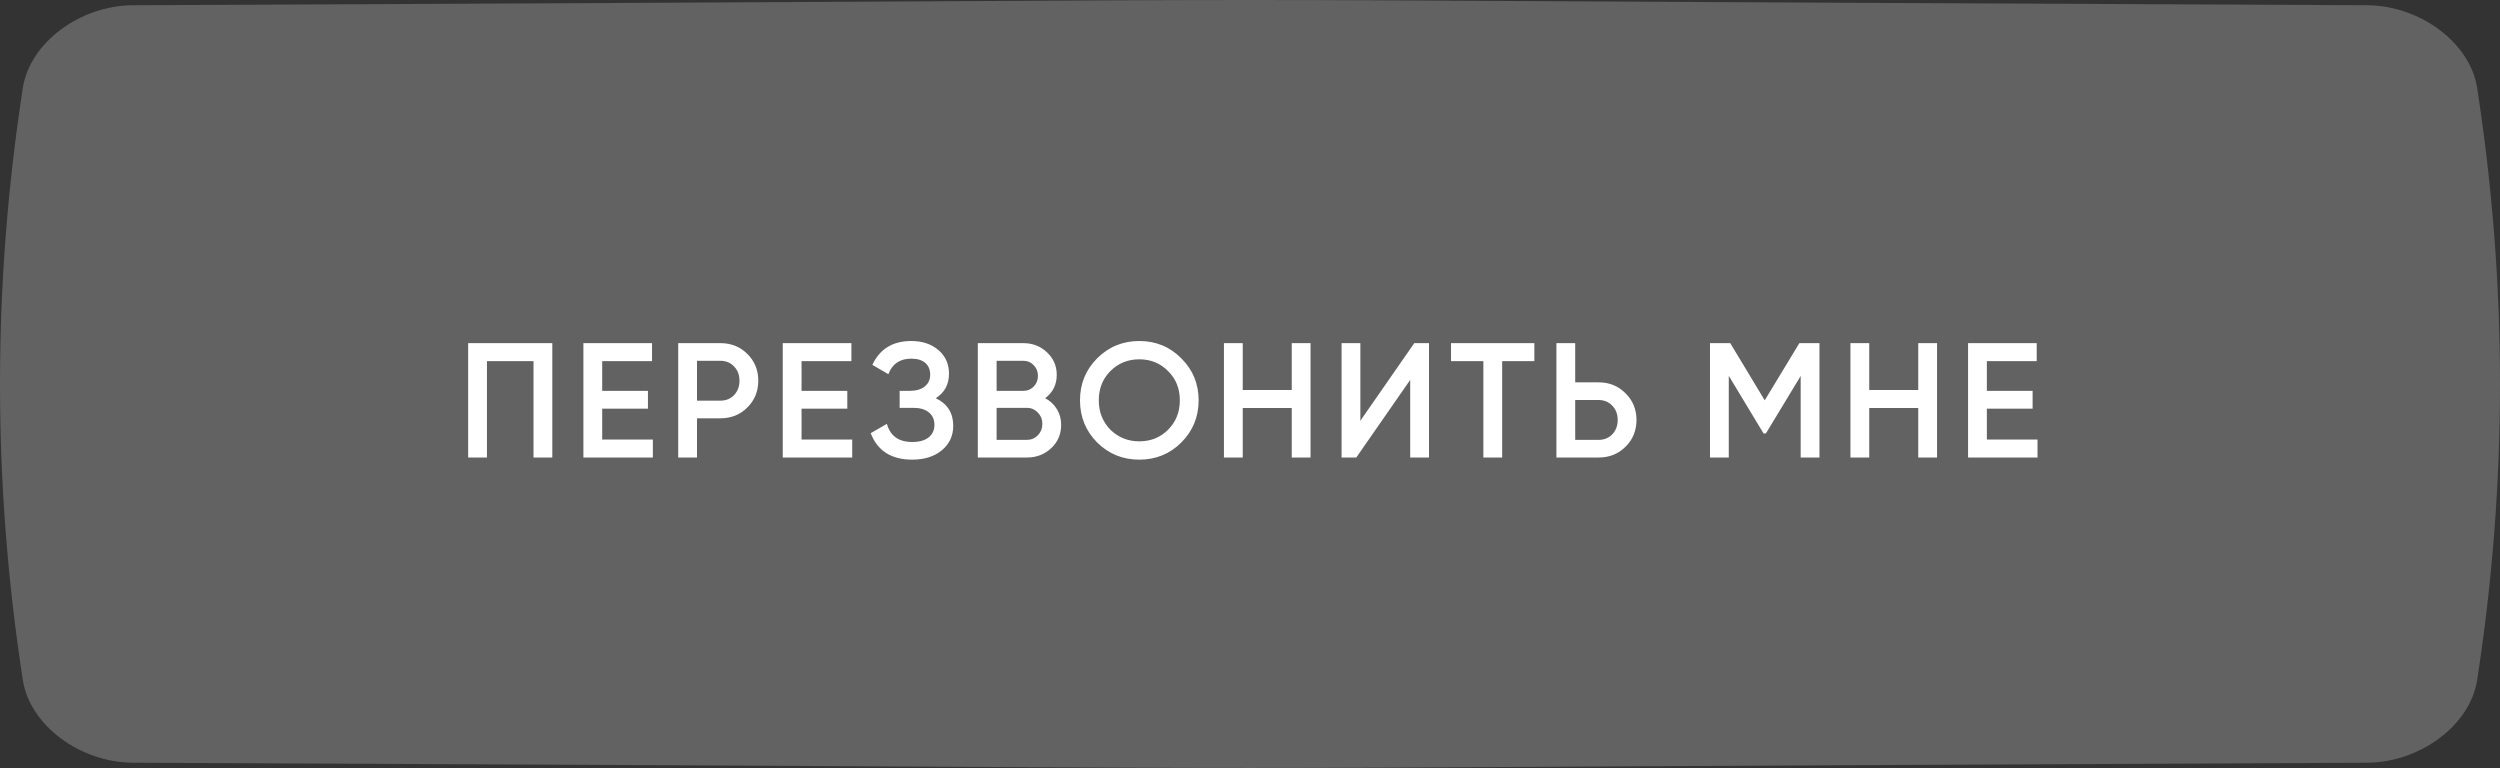
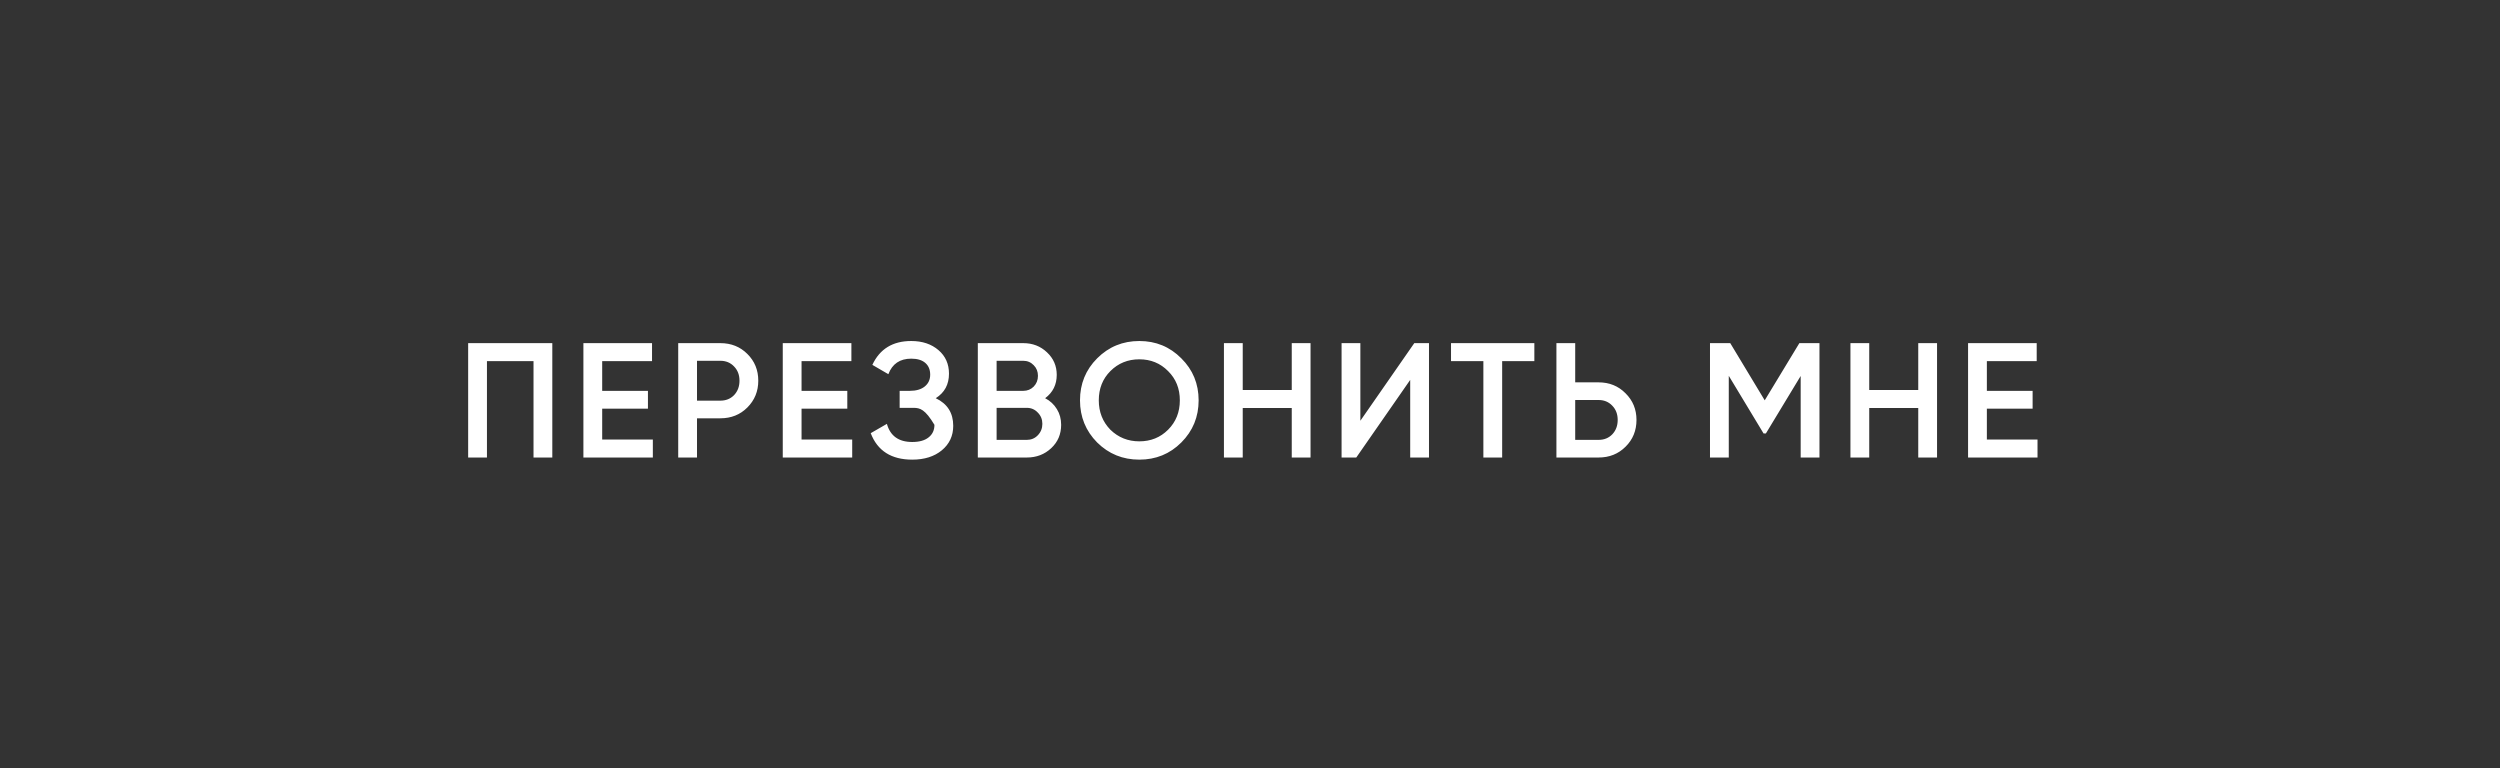
<svg xmlns="http://www.w3.org/2000/svg" width="612" height="188" viewBox="0 0 612 188" fill="none">
  <rect x="0" y="0" width="612" height="188" fill="#333333" stroke="none" />
-   <path d="M579.462 1.285C189.328 -0.428 422.672 -0.428 32.537 1.285C19.633 1.343 7.314 10.406 5.59 21.523C-1.863 69.841 -1.863 118.158 5.59 166.478C7.314 177.595 19.633 186.657 32.537 186.715C422.672 188.428 189.328 188.428 579.462 186.715C592.366 186.657 604.685 177.595 606.407 166.478C613.864 118.158 613.864 69.841 606.407 21.523C604.685 10.406 592.366 1.343 579.462 1.285Z" fill="#626262" />
-   <path d="M114.605 84H135.205V112H130.605V88.4H119.205V112H114.605V84ZM147.416 100.04V107.6H159.816V112H142.816V84H159.616V88.4H147.416V95.68H158.616V100.04H147.416ZM166.027 84H176.347C178.987 84 181.187 84.88 182.947 86.64C184.733 88.4 185.627 90.587 185.627 93.2C185.627 95.787 184.733 97.973 182.947 99.76C181.187 101.52 178.987 102.4 176.347 102.4H170.627V112H166.027V84ZM170.627 98.08H176.347C177.707 98.08 178.827 97.627 179.707 96.72C180.587 95.787 181.027 94.613 181.027 93.2C181.027 91.787 180.587 90.627 179.707 89.72C178.827 88.787 177.707 88.32 176.347 88.32H170.627V98.08ZM196.22 100.04V107.6H208.62V112H191.62V84H208.42V88.4H196.22V95.68H207.42V100.04H196.22ZM229.071 97.48C231.925 98.84 233.351 101.093 233.351 104.24C233.351 106.693 232.418 108.693 230.551 110.24C228.711 111.76 226.298 112.52 223.311 112.52C218.191 112.52 214.805 110.36 213.151 106.04L217.111 103.76C217.938 106.72 220.005 108.2 223.311 108.2C225.045 108.2 226.378 107.827 227.311 107.08C228.271 106.333 228.751 105.307 228.751 104C228.751 102.72 228.298 101.707 227.391 100.96C226.485 100.213 225.231 99.84 223.631 99.84H220.231V95.68H222.711C224.285 95.68 225.511 95.32 226.391 94.6C227.271 93.88 227.711 92.92 227.711 91.72C227.711 90.493 227.311 89.533 226.511 88.84C225.711 88.147 224.565 87.8 223.071 87.8C220.298 87.8 218.431 89.067 217.471 91.6L213.551 89.32C215.365 85.427 218.538 83.48 223.071 83.48C225.791 83.48 228.018 84.227 229.751 85.72C231.458 87.187 232.311 89.107 232.311 91.48C232.311 94.12 231.231 96.12 229.071 97.48ZM255.85 97.48C257.077 98.12 258.037 99.013 258.73 100.16C259.424 101.28 259.77 102.56 259.77 104C259.77 106.293 258.957 108.2 257.33 109.72C255.704 111.24 253.717 112 251.37 112H239.37V84H250.49C252.784 84 254.717 84.747 256.29 86.24C257.89 87.733 258.69 89.573 258.69 91.76C258.69 94.16 257.744 96.067 255.85 97.48ZM250.49 88.32H243.97V95.68H250.49C251.504 95.68 252.357 95.333 253.05 94.64C253.744 93.92 254.09 93.04 254.09 92C254.09 90.96 253.744 90.093 253.05 89.4C252.357 88.68 251.504 88.32 250.49 88.32ZM243.97 107.68H251.37C252.437 107.68 253.33 107.307 254.05 106.56C254.797 105.787 255.17 104.853 255.17 103.76C255.17 102.667 254.797 101.747 254.05 101C253.33 100.227 252.437 99.84 251.37 99.84H243.97V107.68ZM289.184 108.32C286.384 111.12 282.958 112.52 278.904 112.52C274.851 112.52 271.411 111.12 268.584 108.32C265.784 105.493 264.384 102.053 264.384 98C264.384 93.947 265.784 90.52 268.584 87.72C271.411 84.893 274.851 83.48 278.904 83.48C282.958 83.48 286.384 84.893 289.184 87.72C292.011 90.52 293.424 93.947 293.424 98C293.424 102.053 292.011 105.493 289.184 108.32ZM271.824 105.2C273.771 107.093 276.131 108.04 278.904 108.04C281.704 108.04 284.051 107.093 285.944 105.2C287.864 103.28 288.824 100.88 288.824 98C288.824 95.12 287.864 92.733 285.944 90.84C284.051 88.92 281.704 87.96 278.904 87.96C276.104 87.96 273.744 88.92 271.824 90.84C269.931 92.733 268.984 95.12 268.984 98C268.984 100.853 269.931 103.253 271.824 105.2ZM316.22 95.48V84H320.82V112H316.22V99.88H304.22V112H299.62V84H304.22V95.48H316.22ZM349.817 112H345.217V93L332.017 112H328.417V84H333.017V103L346.217 84H349.817V112ZM355.209 84H375.609V88.4H367.729V112H363.129V88.4H355.209V84ZM385.611 93.6H391.331C393.971 93.6 396.171 94.493 397.931 96.28C399.718 98.04 400.611 100.213 400.611 102.8C400.611 105.413 399.718 107.6 397.931 109.36C396.171 111.12 393.971 112 391.331 112H381.011V84H385.611V93.6ZM385.611 107.68H391.331C392.691 107.68 393.811 107.227 394.691 106.32C395.571 105.387 396.011 104.213 396.011 102.8C396.011 101.387 395.571 100.227 394.691 99.32C393.811 98.387 392.691 97.92 391.331 97.92H385.611V107.68ZM440.485 84H445.405V112H440.805V92.04L432.285 106.12H431.725L423.205 92V112H418.605V84H423.565L432.005 98L440.485 84ZM469.588 95.48V84H474.188V112H469.588V99.88H457.588V112H452.988V84H457.588V95.48H469.588ZM486.384 100.04V107.6H498.784V112H481.784V84H498.584V88.4H486.384V95.68H497.584V100.04H486.384Z" fill="white" />
+   <path d="M114.605 84H135.205V112H130.605V88.4H119.205V112H114.605V84ZM147.416 100.04V107.6H159.816V112H142.816V84H159.616V88.4H147.416V95.68H158.616V100.04H147.416ZM166.027 84H176.347C178.987 84 181.187 84.88 182.947 86.64C184.733 88.4 185.627 90.587 185.627 93.2C185.627 95.787 184.733 97.973 182.947 99.76C181.187 101.52 178.987 102.4 176.347 102.4H170.627V112H166.027V84ZM170.627 98.08H176.347C177.707 98.08 178.827 97.627 179.707 96.72C180.587 95.787 181.027 94.613 181.027 93.2C181.027 91.787 180.587 90.627 179.707 89.72C178.827 88.787 177.707 88.32 176.347 88.32H170.627V98.08ZM196.22 100.04V107.6H208.62V112H191.62V84H208.42V88.4H196.22V95.68H207.42V100.04H196.22ZM229.071 97.48C231.925 98.84 233.351 101.093 233.351 104.24C233.351 106.693 232.418 108.693 230.551 110.24C228.711 111.76 226.298 112.52 223.311 112.52C218.191 112.52 214.805 110.36 213.151 106.04L217.111 103.76C217.938 106.72 220.005 108.2 223.311 108.2C225.045 108.2 226.378 107.827 227.311 107.08C228.271 106.333 228.751 105.307 228.751 104C226.485 100.213 225.231 99.84 223.631 99.84H220.231V95.68H222.711C224.285 95.68 225.511 95.32 226.391 94.6C227.271 93.88 227.711 92.92 227.711 91.72C227.711 90.493 227.311 89.533 226.511 88.84C225.711 88.147 224.565 87.8 223.071 87.8C220.298 87.8 218.431 89.067 217.471 91.6L213.551 89.32C215.365 85.427 218.538 83.48 223.071 83.48C225.791 83.48 228.018 84.227 229.751 85.72C231.458 87.187 232.311 89.107 232.311 91.48C232.311 94.12 231.231 96.12 229.071 97.48ZM255.85 97.48C257.077 98.12 258.037 99.013 258.73 100.16C259.424 101.28 259.77 102.56 259.77 104C259.77 106.293 258.957 108.2 257.33 109.72C255.704 111.24 253.717 112 251.37 112H239.37V84H250.49C252.784 84 254.717 84.747 256.29 86.24C257.89 87.733 258.69 89.573 258.69 91.76C258.69 94.16 257.744 96.067 255.85 97.48ZM250.49 88.32H243.97V95.68H250.49C251.504 95.68 252.357 95.333 253.05 94.64C253.744 93.92 254.09 93.04 254.09 92C254.09 90.96 253.744 90.093 253.05 89.4C252.357 88.68 251.504 88.32 250.49 88.32ZM243.97 107.68H251.37C252.437 107.68 253.33 107.307 254.05 106.56C254.797 105.787 255.17 104.853 255.17 103.76C255.17 102.667 254.797 101.747 254.05 101C253.33 100.227 252.437 99.84 251.37 99.84H243.97V107.68ZM289.184 108.32C286.384 111.12 282.958 112.52 278.904 112.52C274.851 112.52 271.411 111.12 268.584 108.32C265.784 105.493 264.384 102.053 264.384 98C264.384 93.947 265.784 90.52 268.584 87.72C271.411 84.893 274.851 83.48 278.904 83.48C282.958 83.48 286.384 84.893 289.184 87.72C292.011 90.52 293.424 93.947 293.424 98C293.424 102.053 292.011 105.493 289.184 108.32ZM271.824 105.2C273.771 107.093 276.131 108.04 278.904 108.04C281.704 108.04 284.051 107.093 285.944 105.2C287.864 103.28 288.824 100.88 288.824 98C288.824 95.12 287.864 92.733 285.944 90.84C284.051 88.92 281.704 87.96 278.904 87.96C276.104 87.96 273.744 88.92 271.824 90.84C269.931 92.733 268.984 95.12 268.984 98C268.984 100.853 269.931 103.253 271.824 105.2ZM316.22 95.48V84H320.82V112H316.22V99.88H304.22V112H299.62V84H304.22V95.48H316.22ZM349.817 112H345.217V93L332.017 112H328.417V84H333.017V103L346.217 84H349.817V112ZM355.209 84H375.609V88.4H367.729V112H363.129V88.4H355.209V84ZM385.611 93.6H391.331C393.971 93.6 396.171 94.493 397.931 96.28C399.718 98.04 400.611 100.213 400.611 102.8C400.611 105.413 399.718 107.6 397.931 109.36C396.171 111.12 393.971 112 391.331 112H381.011V84H385.611V93.6ZM385.611 107.68H391.331C392.691 107.68 393.811 107.227 394.691 106.32C395.571 105.387 396.011 104.213 396.011 102.8C396.011 101.387 395.571 100.227 394.691 99.32C393.811 98.387 392.691 97.92 391.331 97.92H385.611V107.68ZM440.485 84H445.405V112H440.805V92.04L432.285 106.12H431.725L423.205 92V112H418.605V84H423.565L432.005 98L440.485 84ZM469.588 95.48V84H474.188V112H469.588V99.88H457.588V112H452.988V84H457.588V95.48H469.588ZM486.384 100.04V107.6H498.784V112H481.784V84H498.584V88.4H486.384V95.68H497.584V100.04H486.384Z" fill="white" />
</svg>